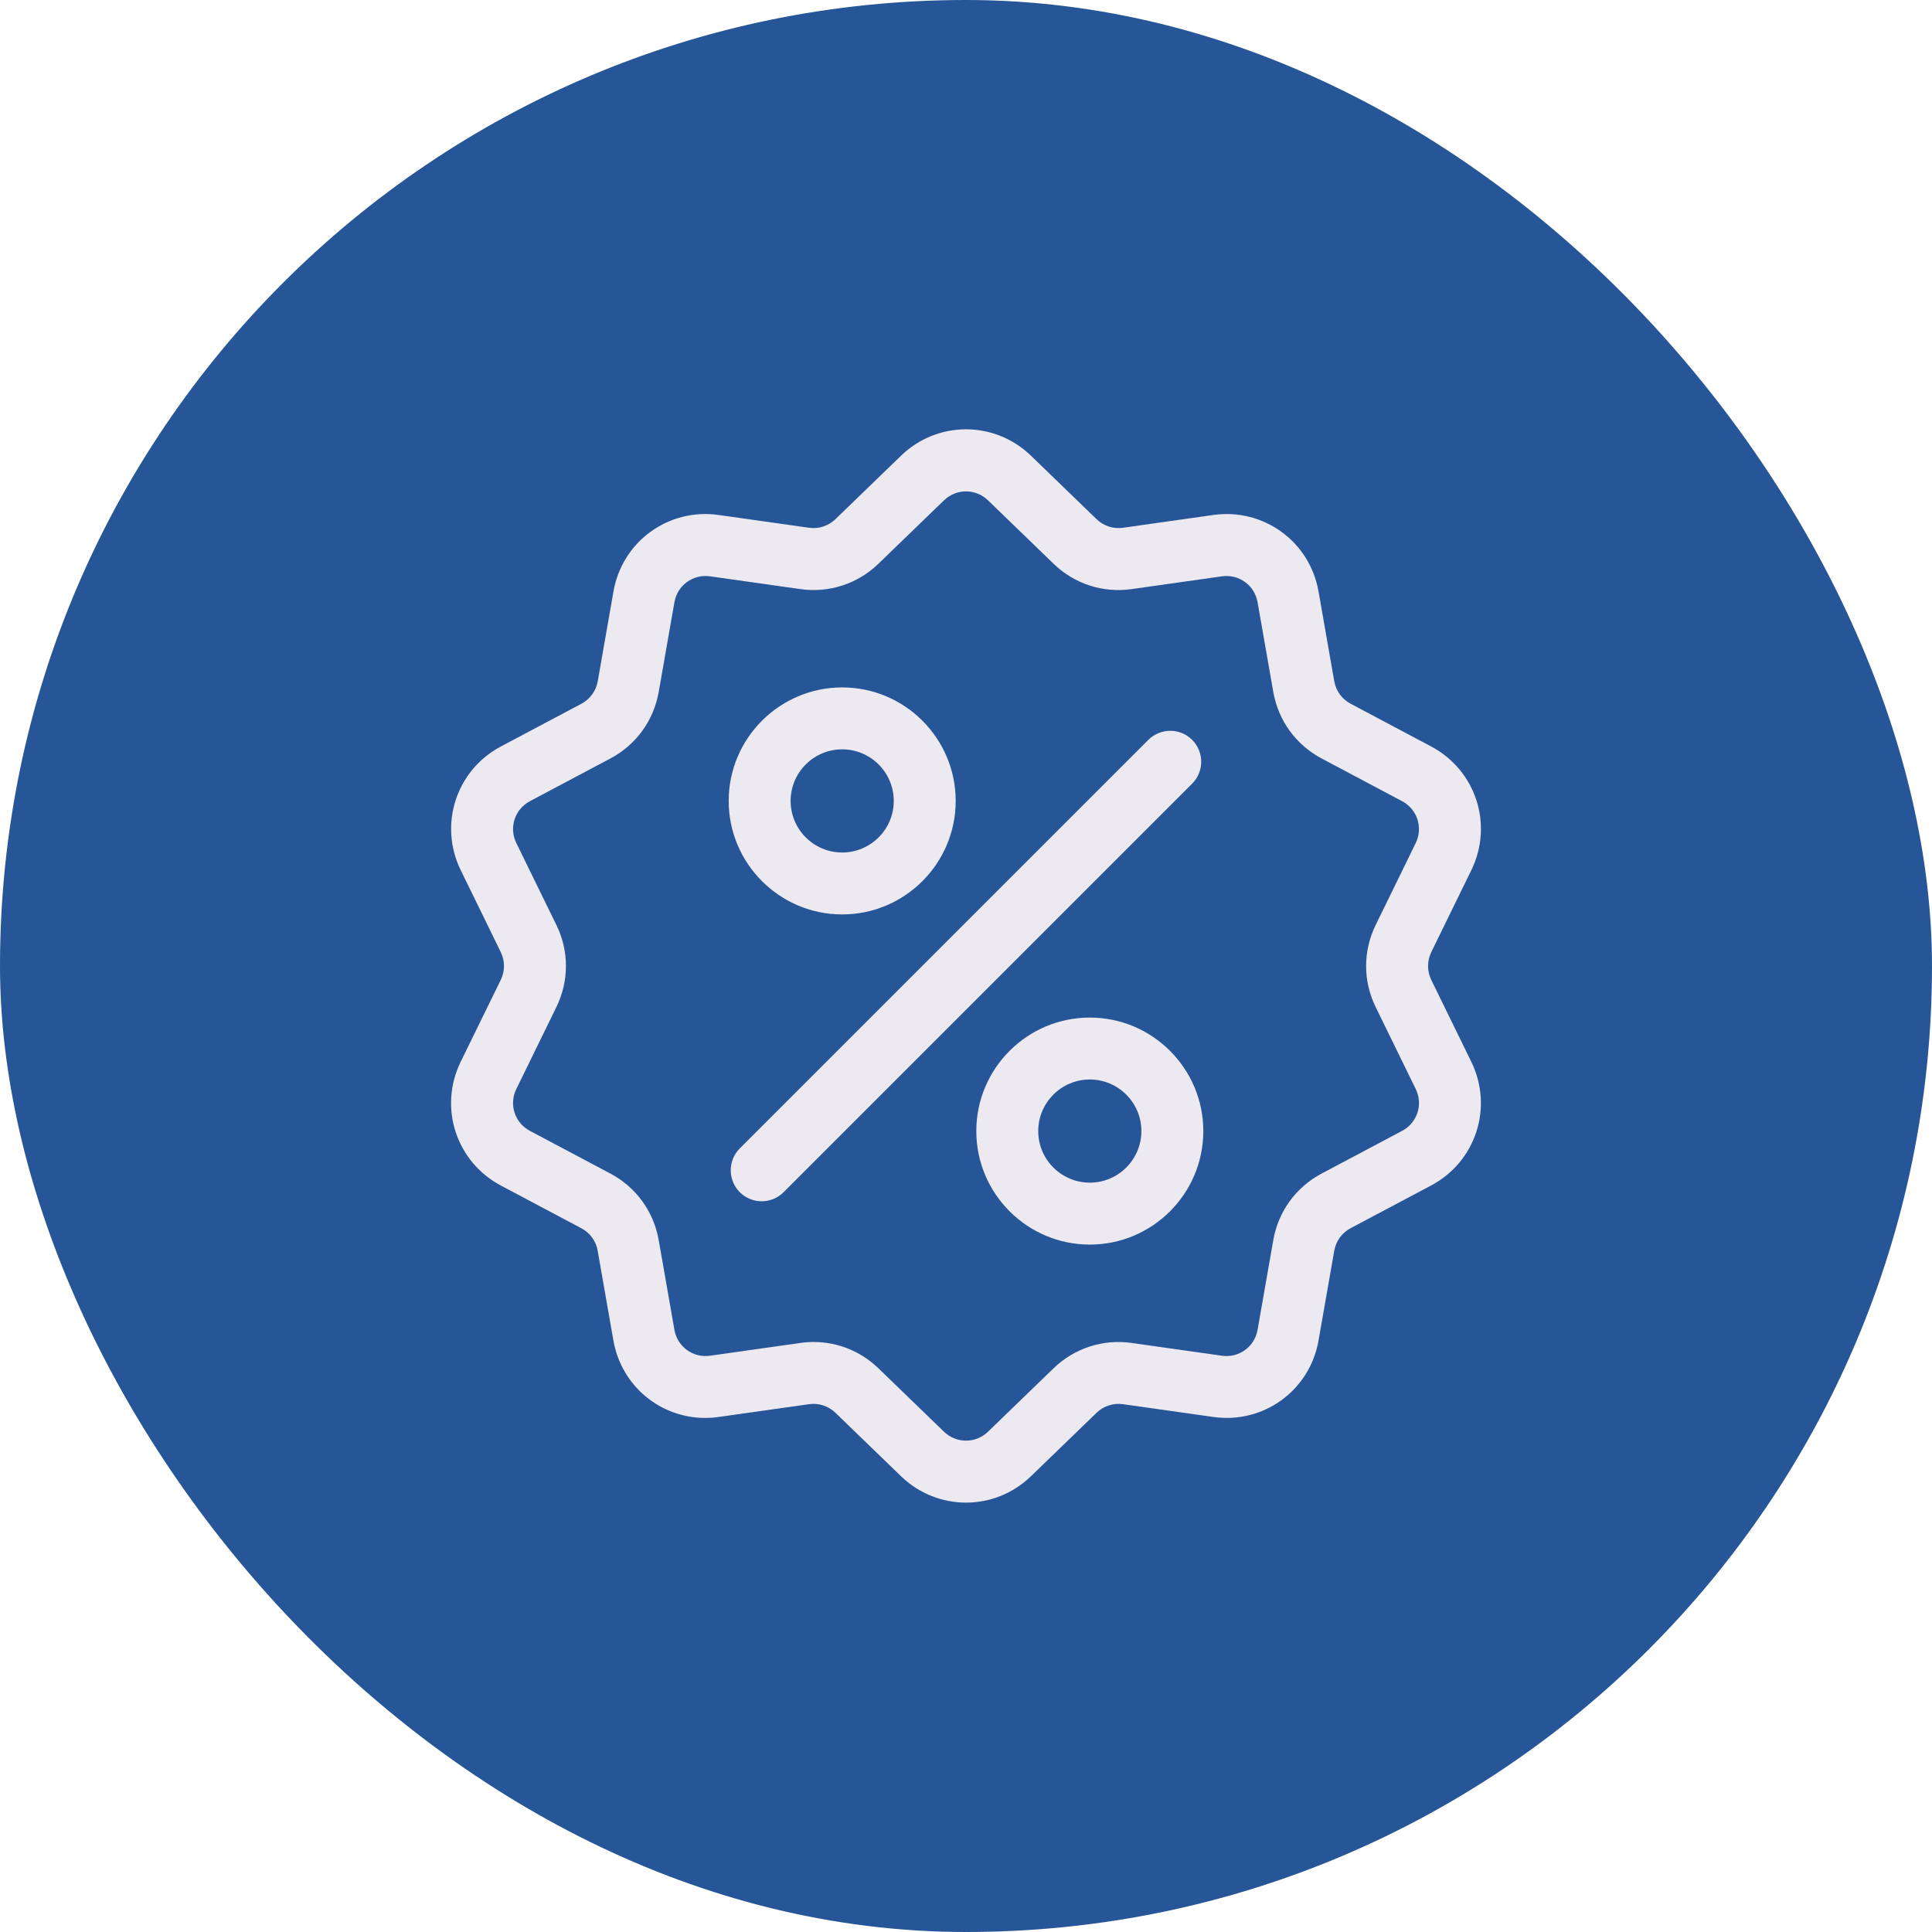
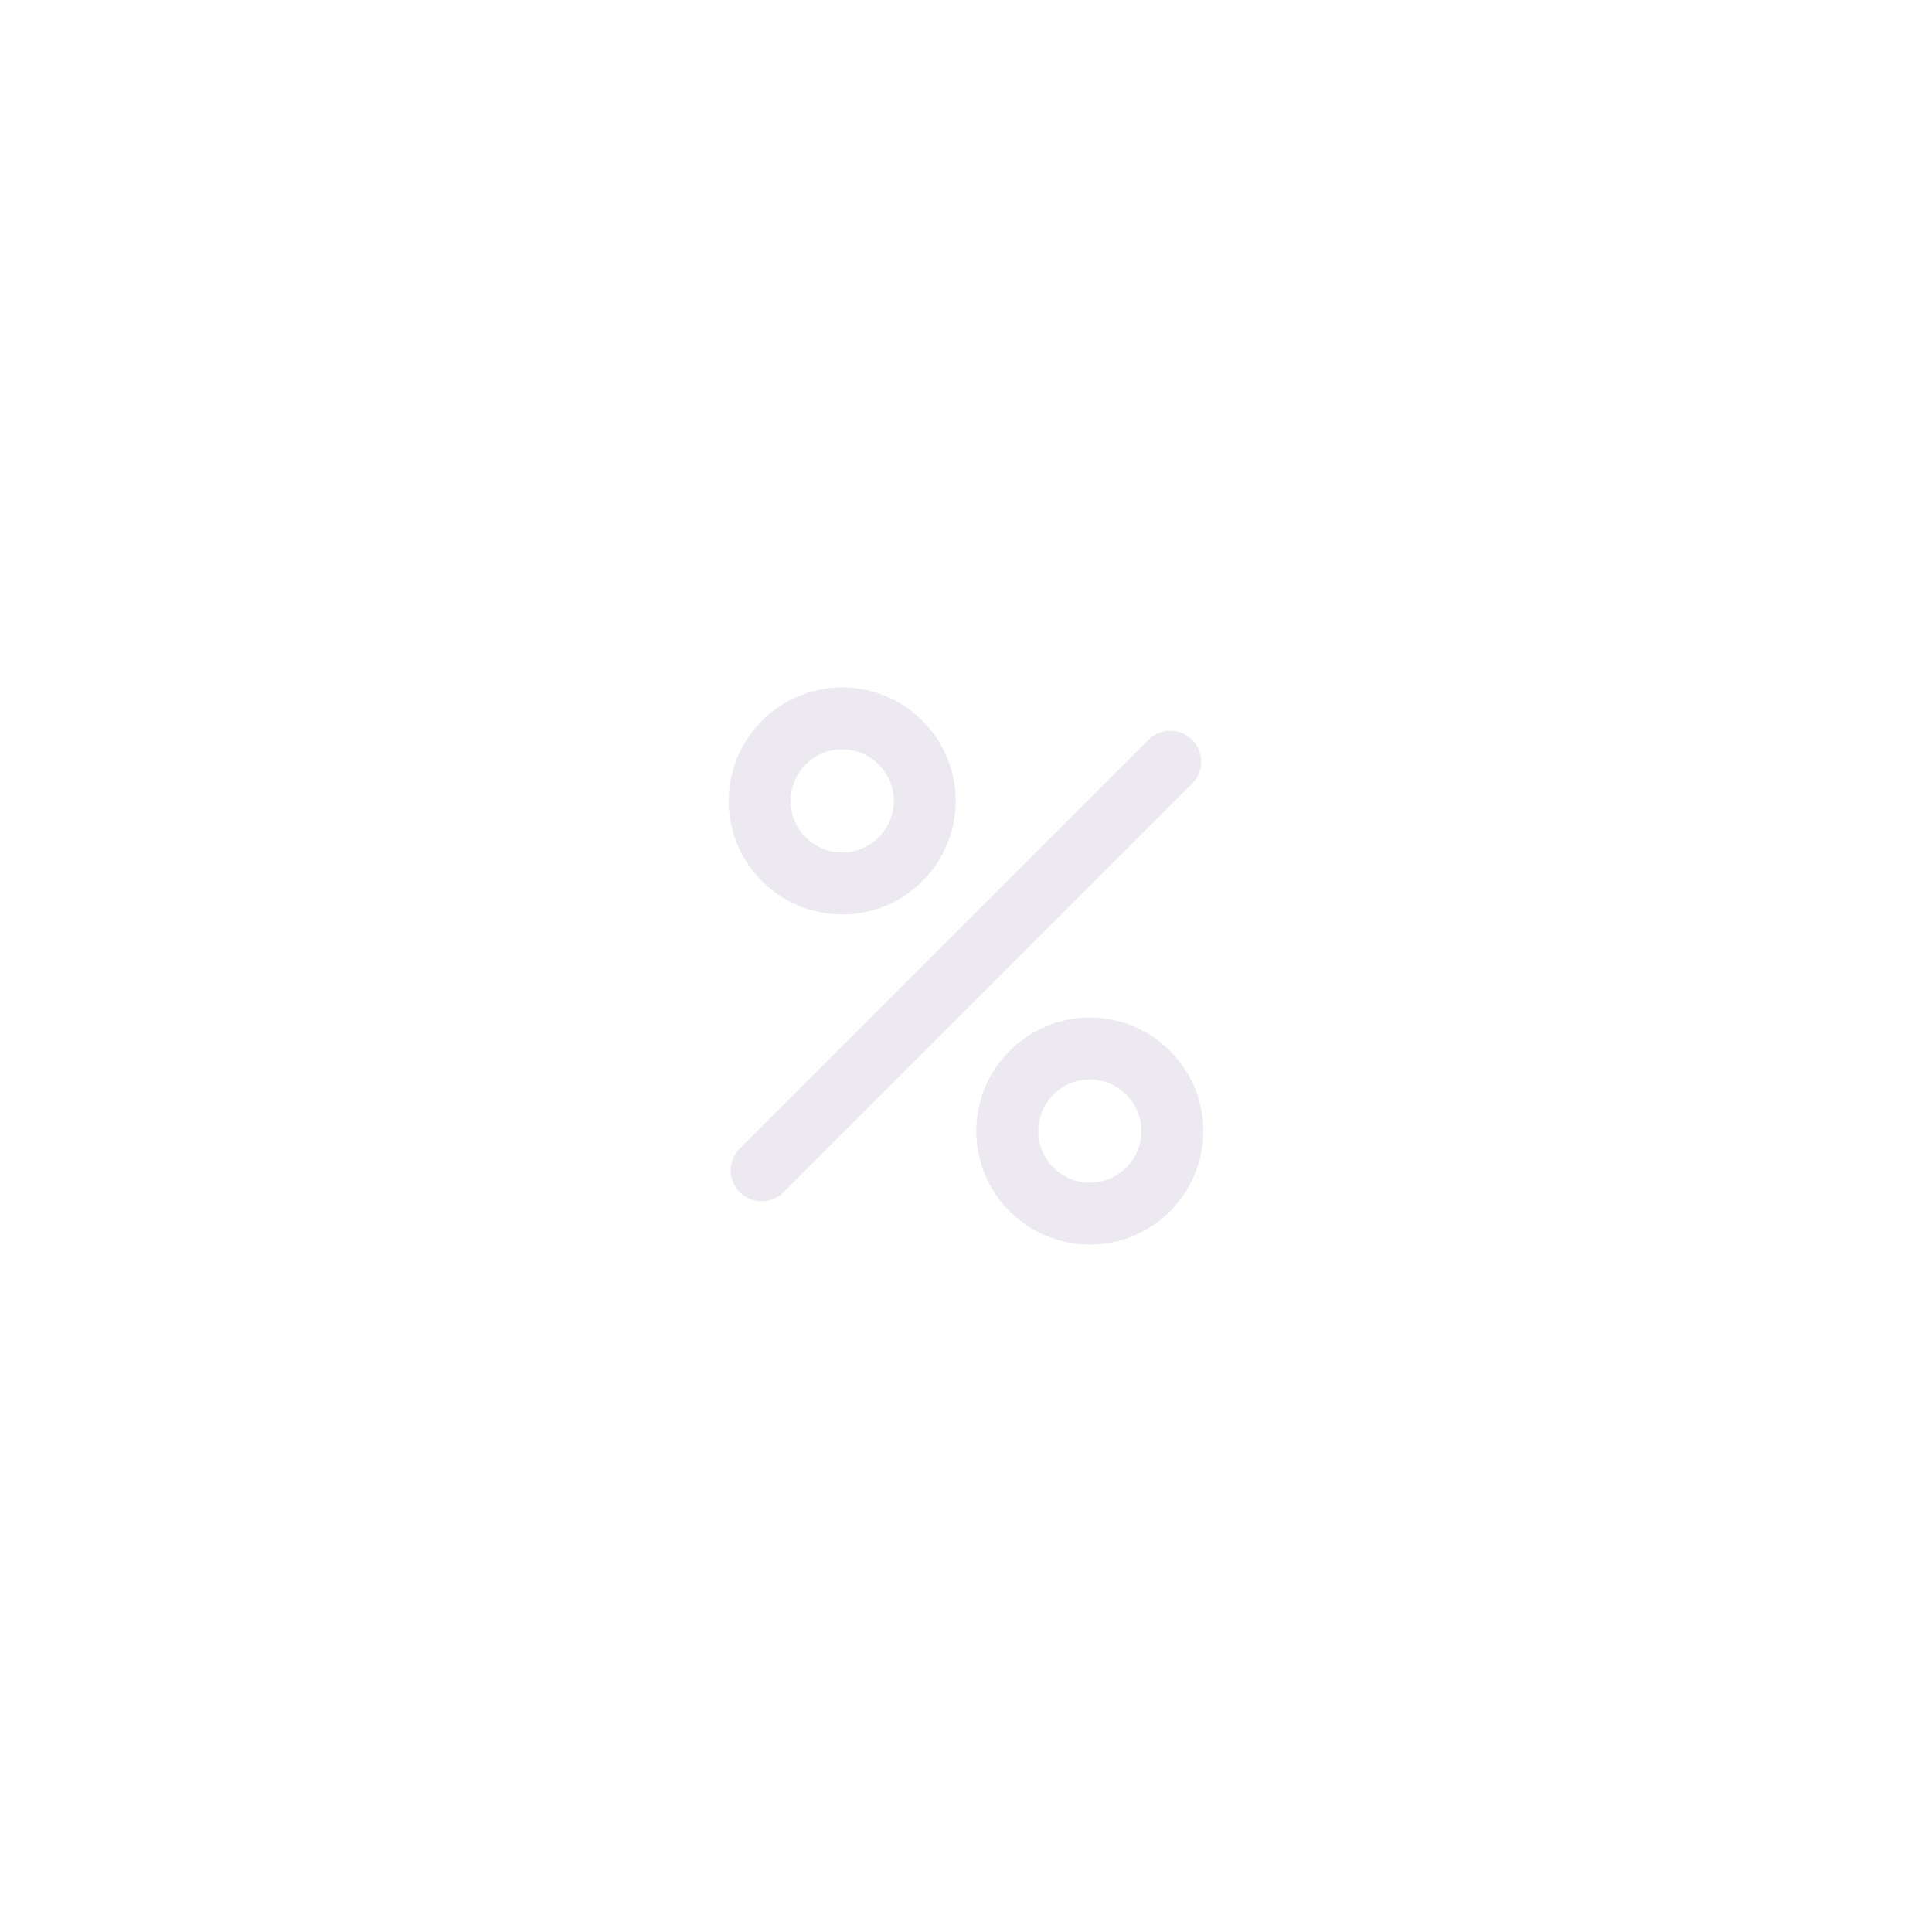
<svg xmlns="http://www.w3.org/2000/svg" width="36" height="36" fill="none">
-   <rect width="36" height="36" rx="18" fill="#265697" />
  <g clip-path="url(#a)" fill="#ECE9F1">
-     <path d="M26.67 18.259c-.08-.165-.08-.353 0-.518l.746-1.526c.415-.85.086-1.862-.749-2.306l-1.5-.796c-.162-.086-.273-.239-.305-.419l-.293-1.673c-.163-.931-1.025-1.557-1.961-1.425l-1.682.238c-.181.026-.361-.033-.493-.16L19.212 8.493c-.68-.658-1.745-.658-2.424 0l-1.221 1.181c-.132.127-.311.186-.493.16l-1.682-.238c-.936-.133-1.798.493-1.961 1.425l-.293 1.673c-.032.18-.143.333-.304.419l-1.5.796c-.835.443-1.164 1.456-.749 2.306l.746 1.526c.08.165.08.353 0 .518L8.584 19.785c-.415.85-.086 1.862.749 2.306l1.5.796c.162.086.273.239.304.419l.293 1.673c.149.848.876 1.443 1.712 1.442.082 0 .166-.006.25-.018l1.682-.238c.181-.026.361.033.493.16l1.221 1.181c.34.329.776.493 1.212.493.436 0 .872-.164 1.212-.493l1.221-1.181c.132-.127.311-.186.493-.16l1.682.238c.937.133 1.798-.493 1.961-1.425l.293-1.673c.032-.18.143-.333.304-.419l1.5-.796c.835-.443 1.165-1.456.749-2.306l-.746-1.526Zm-.544 2.813-1.5.796c-.478.254-.806.705-.9 1.239l-.293 1.673c-.055.315-.347.527-.664.482l-1.682-.238c-.536-.076-1.067.097-1.456.473l-1.221 1.181c-.23.222-.59.222-.82 0l-1.221-1.181c-.329-.318-.759-.491-1.208-.491-.082 0-.165.006-.248.018l-1.682.238c-.317.045-.608-.167-.664-.482l-.293-1.673c-.094-.533-.422-.985-.9-1.239l-1.5-.796c-.283-.15-.394-.492-.253-.78l.746-1.526c.238-.486.238-1.045 0-1.531l-.746-1.526c-.141-.287-.029-.63.253-.78l1.5-.796c.478-.254.806-.705.9-1.239l.293-1.673c.055-.315.347-.527.664-.482l1.682.238c.536.076 1.067-.097 1.456-.473l1.221-1.181c.23-.222.59-.222.82 0l1.221 1.181c.389.377.92.549 1.456.473l1.682-.238c.317-.045.608.167.664.482l.293 1.673c.094.533.422.985.9 1.239l1.5.796c.283.15.394.492.254.78l-.746 1.526c-.238.487-.238 1.045 0 1.531l.746 1.526c.141.288.029.63-.253.78Z" />
    <path d="M22.214 13.786c-.225-.225-.59-.225-.816 0l-7.613 7.613c-.225.225-.225.59 0 .816.113.113.26.169.408.169.147 0 .295-.056.408-.169l7.613-7.613c.225-.225.225-.59 0-.816ZM15.693 12.809c-1.166 0-2.115.949-2.115 2.115 0 1.166.949 2.115 2.115 2.115 1.166 0 2.115-.949 2.115-2.115 0-1.166-.949-2.115-2.115-2.115Zm0 3.076c-.53 0-.961-.431-.961-.961 0-.53.431-.961.961-.961.53 0 .961.431.961.961 0 .53-.431.961-.961.961ZM20.307 18.961c-1.166 0-2.115.949-2.115 2.115 0 1.166.949 2.115 2.115 2.115 1.166 0 2.115-.949 2.115-2.115 0-1.166-.949-2.115-2.115-2.115Zm0 3.076c-.53 0-.961-.431-.961-.961 0-.53.431-.961.961-.961.53 0 .961.431.961.961 0 .53-.431.961-.961.961Z" />
  </g>
  <defs>
    <clipPath id="a">
      <path fill="#fff" d="M8 8h20v20H8z" />
    </clipPath>
  </defs>
</svg>